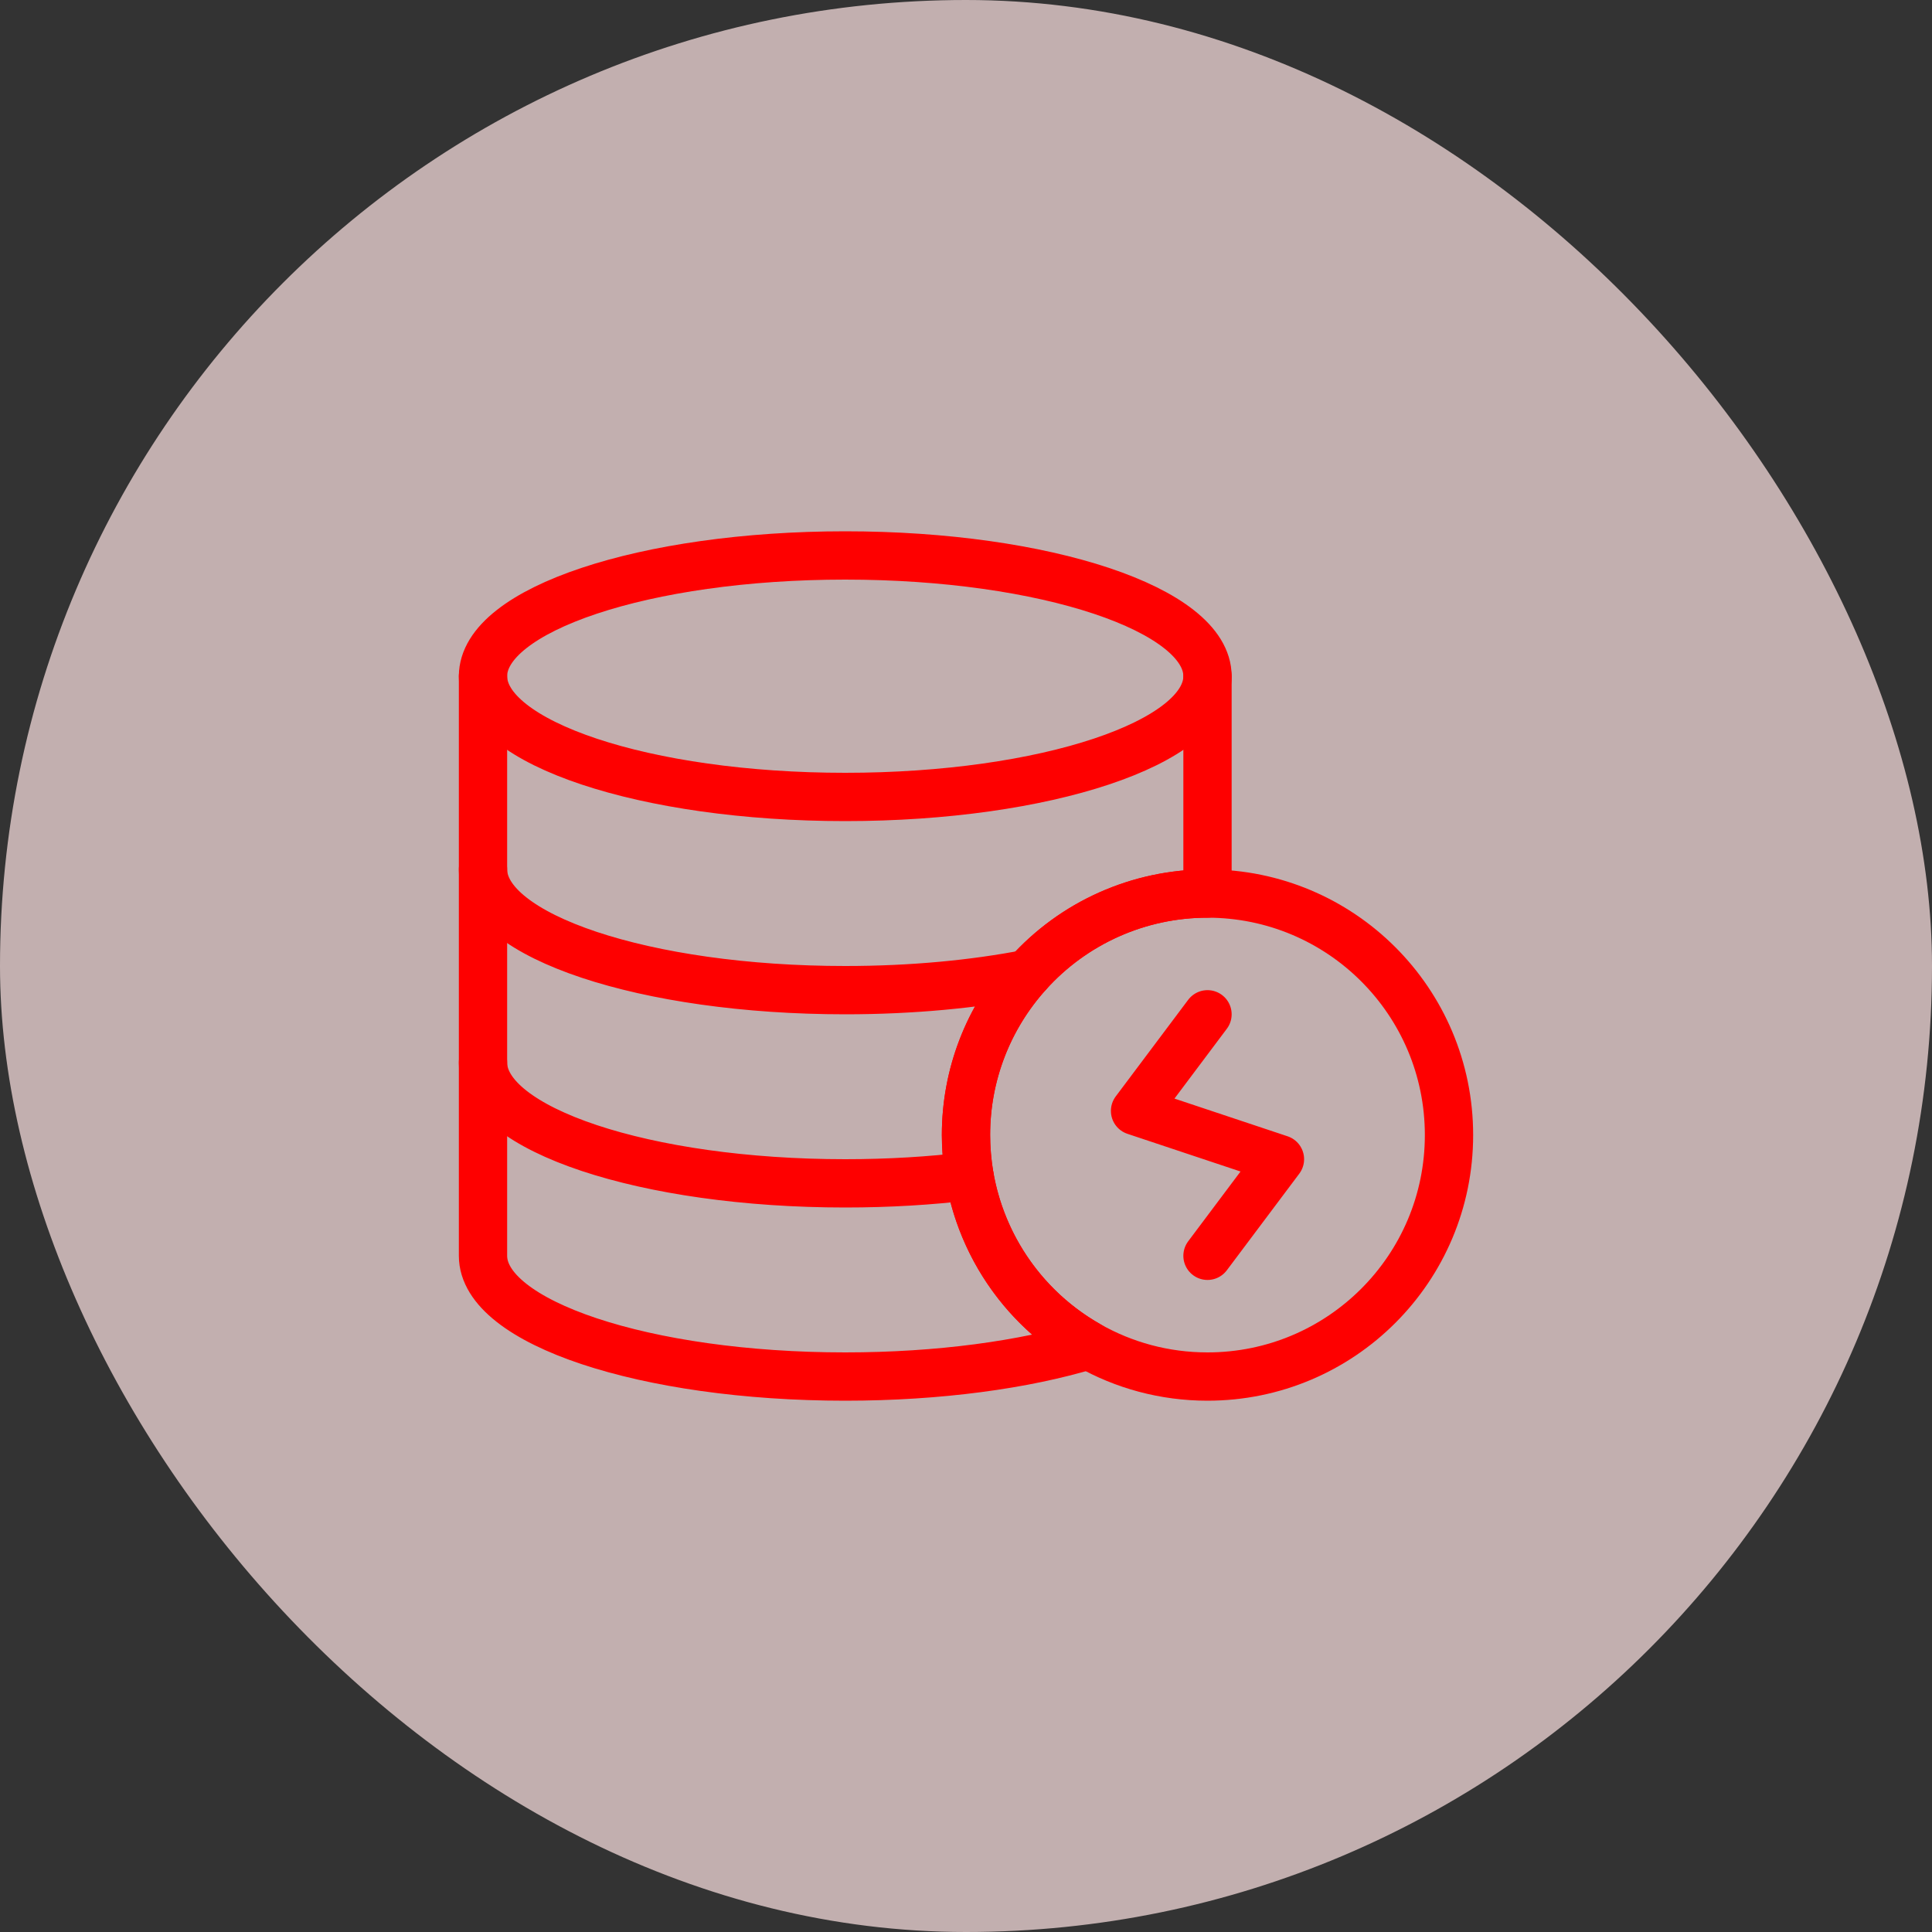
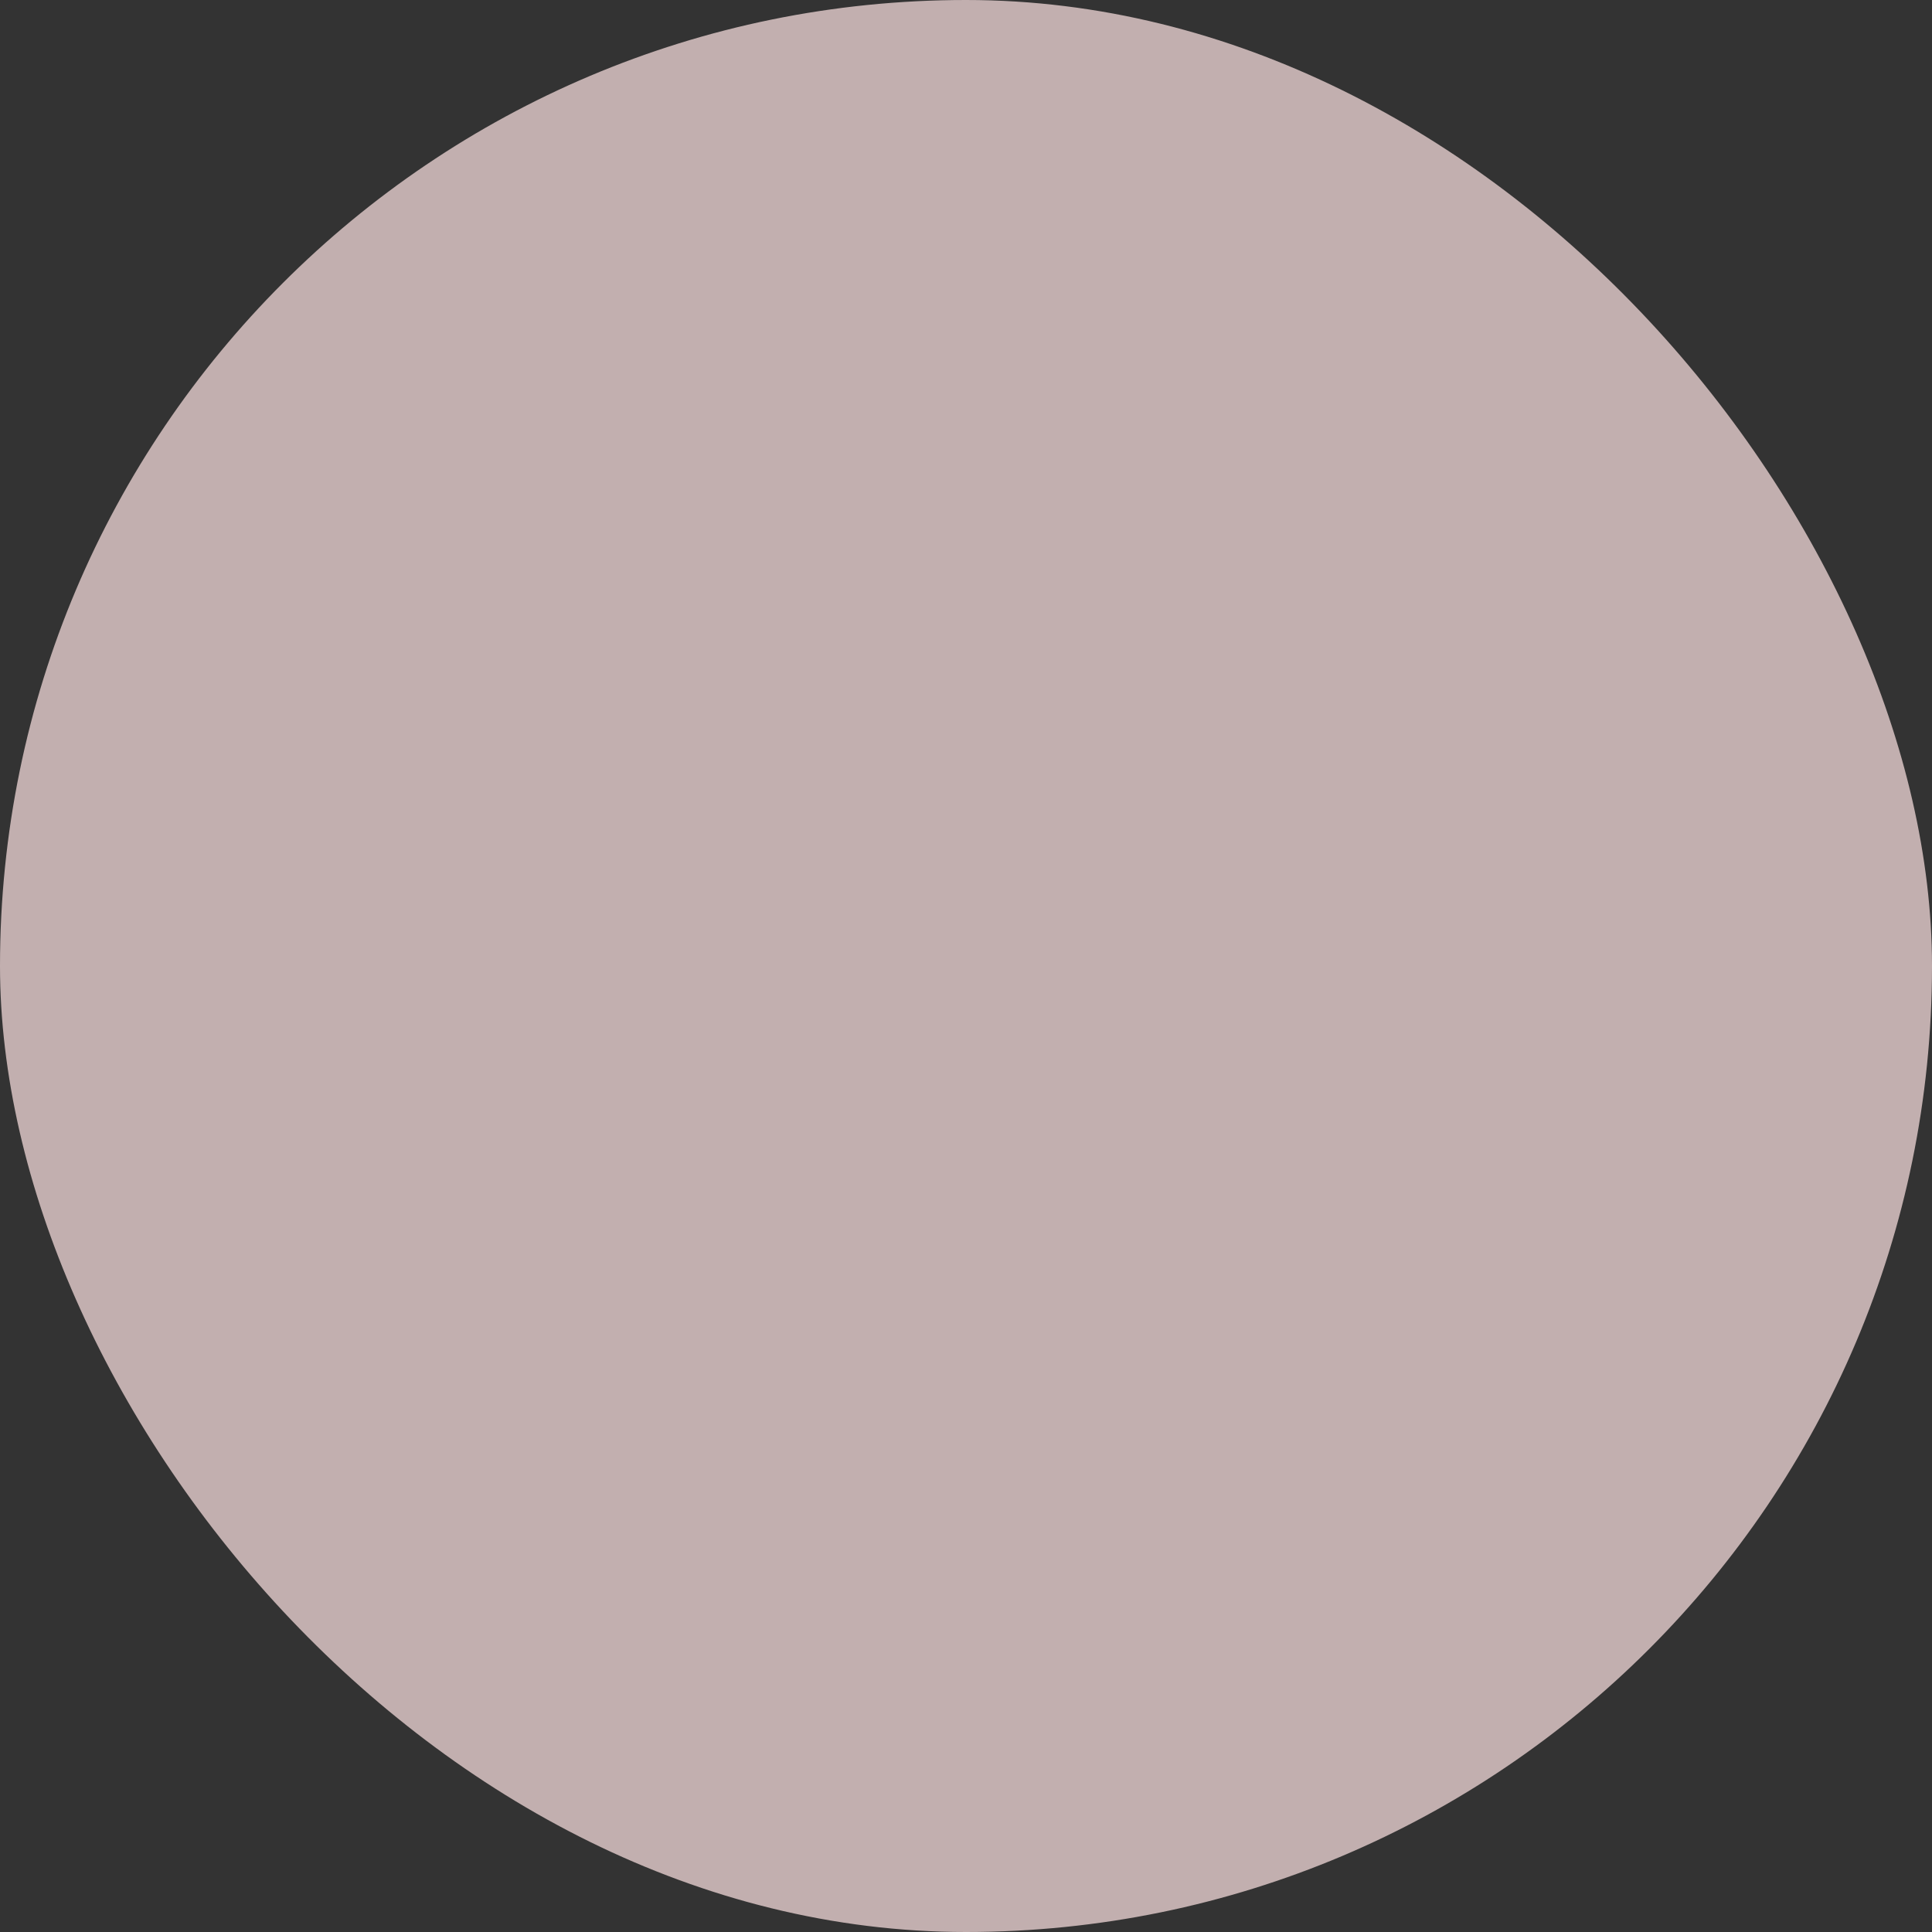
<svg xmlns="http://www.w3.org/2000/svg" width="40" height="40" viewBox="0 0 40 40" fill="none">
  <rect x="0" y="0" width="40" height="40" fill="#333333" stroke="none" />
  <rect width="40" height="40" rx="20" fill="#FFE5E5" fill-opacity="0.7" />
-   <path d="M30 23.5C30 26.262 27.762 28.5 25 28.5C24.105 28.5 23.264 28.265 22.537 27.852C21.767 27.416 21.127 26.783 20.681 26.019C20.235 25.254 20 24.385 20 23.5C20 22.216 20.484 21.045 21.279 20.16C21.747 19.637 22.321 19.219 22.962 18.933C23.604 18.647 24.298 18.499 25 18.5C27.762 18.5 30 20.738 30 23.5Z" stroke="#FE0000" stroke-linecap="round" stroke-linejoin="round" />
-   <path d="M25 14V18.5C24.298 18.499 23.604 18.647 22.962 18.933C22.321 19.219 21.747 19.637 21.279 20.16C20.454 21.077 19.998 22.267 20 23.5C20.001 23.79 20.025 24.073 20.072 24.349C20.198 25.079 20.485 25.772 20.911 26.378C21.337 26.984 21.892 27.487 22.537 27.852C21.206 28.255 19.439 28.5 17.5 28.5C13.358 28.5 10 27.381 10 26V14" stroke="#FE0000" stroke-linecap="round" stroke-linejoin="round" />
-   <path d="M10 22C10 23.381 13.358 24.5 17.5 24.5C18.404 24.5 19.27 24.447 20.072 24.349M10 18C10 19.381 13.358 20.5 17.5 20.5C18.878 20.5 20.169 20.376 21.279 20.16M25 21L23.5 23L26.5 24L25 26M25 14C25 15.38 21.642 16.5 17.5 16.5C13.358 16.5 10 15.38 10 14C10 12.62 13.358 11.5 17.5 11.5C21.642 11.5 25 12.62 25 14Z" stroke="#FE0000" stroke-linecap="round" stroke-linejoin="round" />
</svg>